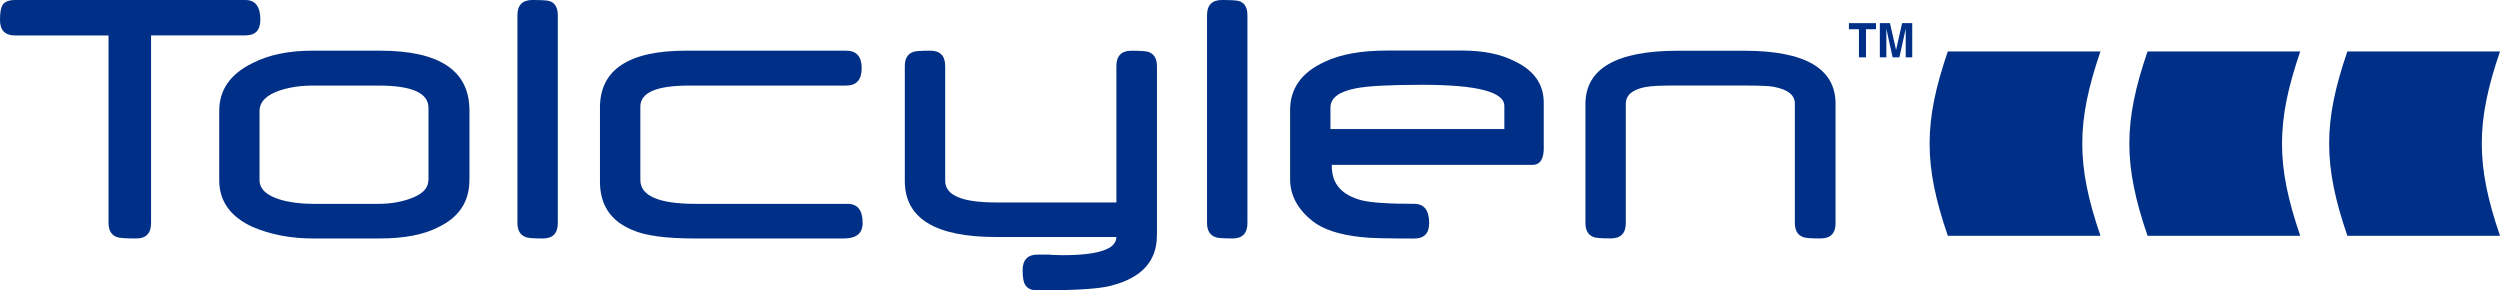
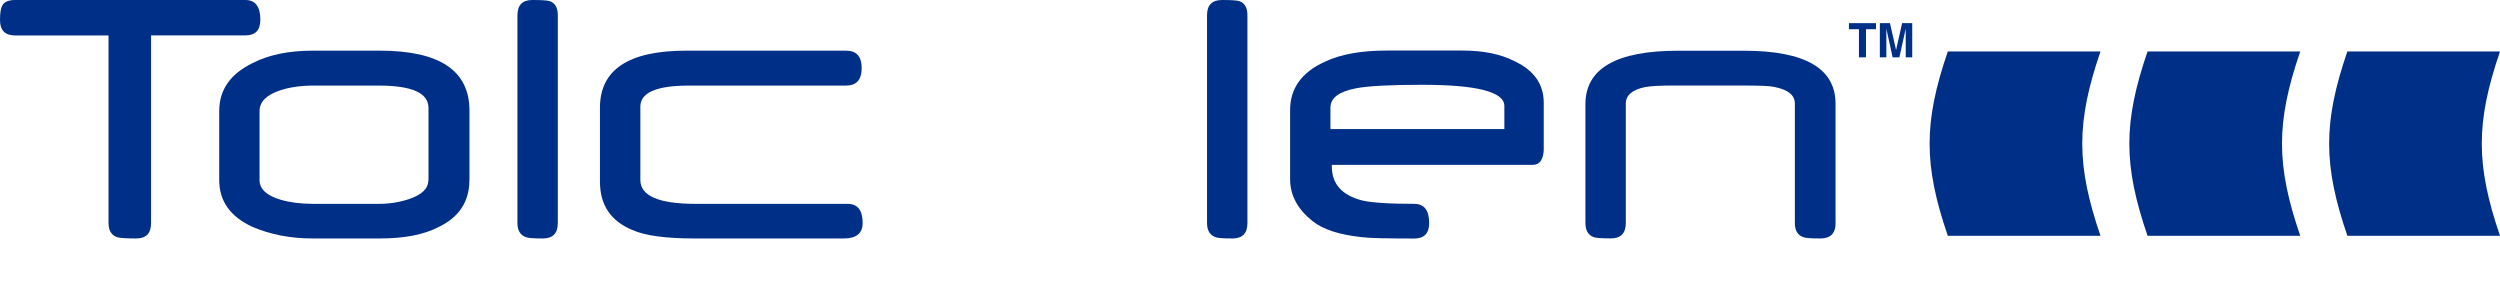
<svg xmlns="http://www.w3.org/2000/svg" width="198" height="23" viewBox="0 0 198 23" fill="none">
  <g clip-path="url(#clip0_954_1090)">
    <path d="M20.616 1.579C20.616 2.396 20.223 2.804 19.435 2.804H11.964V17.662C11.964 18.478 11.575 18.886 10.791 18.886C10.008 18.886 9.506 18.852 9.314 18.795C8.836 18.651 8.596 18.271 8.596 17.662V2.808H1.196C0.399 2.808 0 2.4 0 1.584C0 1.023 0.061 0.643 0.183 0.432C0.342 0.144 0.68 0 1.196 0H19.439C20.227 0 20.621 0.528 20.621 1.579H20.616Z" fill="#002F87" />
    <path d="M37.176 14.267C37.176 15.962 36.36 17.205 34.724 17.988C33.56 18.588 32.017 18.886 30.09 18.886H24.772C23.013 18.886 21.423 18.578 19.997 17.969C18.239 17.162 17.362 15.928 17.362 14.263V8.79C17.362 7.124 18.234 5.866 19.983 5.007C21.264 4.344 22.858 4.013 24.758 4.013H30.09C34.817 4.013 37.181 5.593 37.181 8.756V14.263L37.176 14.267ZM33.936 14.267V8.545C33.936 7.364 32.623 6.778 29.996 6.778H24.8C23.829 6.778 22.962 6.903 22.192 7.153C21.1 7.513 20.556 8.065 20.556 8.795V14.267C20.556 14.968 21.109 15.487 22.221 15.818C22.957 16.034 23.82 16.145 24.809 16.145H30.006C30.845 16.145 31.638 16.02 32.383 15.77C33.415 15.429 33.926 14.93 33.926 14.267H33.936Z" fill="#002F87" />
    <path d="M44.178 17.662C44.178 18.478 43.784 18.886 42.996 18.886C42.209 18.886 41.763 18.847 41.632 18.775C41.196 18.612 40.98 18.238 40.98 17.657V1.21C40.98 0.403 41.374 0 42.162 0C42.898 0 43.358 0.029 43.54 0.091C43.962 0.235 44.178 0.61 44.178 1.21V17.662Z" fill="#002F87" />
    <path d="M68.321 17.662C68.321 18.478 67.824 18.886 66.835 18.886H55.002C52.728 18.886 51.096 18.665 50.092 18.218C48.376 17.517 47.517 16.241 47.517 14.387V8.526C47.517 5.516 49.792 4.013 54.336 4.013H67.004C67.834 4.013 68.246 4.474 68.246 5.396C68.246 6.317 67.834 6.778 67.004 6.778H54.566C52.001 6.778 50.716 7.33 50.716 8.439V14.253C50.716 15.516 52.174 16.145 55.096 16.145H67.126C67.923 16.145 68.321 16.648 68.321 17.666V17.662Z" fill="#002F87" />
-     <path d="M91.625 18.655C91.625 20.672 90.434 21.992 88.052 22.611C87.175 22.87 85.219 23 82.189 23C81.692 23 81.359 22.851 81.19 22.549C81.059 22.352 80.993 21.968 80.993 21.396C80.993 20.576 81.392 20.163 82.189 20.163H83.005C83.109 20.163 83.16 20.167 83.174 20.177C83.395 20.187 83.587 20.196 83.742 20.201C83.896 20.206 84.032 20.211 84.145 20.211C86.992 20.211 88.417 19.731 88.417 18.77H78.874C74.067 18.77 71.661 17.292 71.661 14.335V5.242C71.661 4.652 71.872 4.282 72.299 4.124C72.43 4.052 72.889 4.013 73.677 4.013C74.465 4.013 74.859 4.421 74.859 5.237V14.33C74.859 15.468 76.196 16.034 78.874 16.034H88.417V5.242C88.417 4.426 88.816 4.018 89.613 4.018C90.411 4.018 90.861 4.056 90.992 4.128C91.414 4.282 91.63 4.656 91.63 5.247V18.66L91.625 18.655Z" fill="#002F87" />
    <path d="M98.796 17.662C98.796 18.478 98.402 18.886 97.614 18.886C96.826 18.886 96.381 18.847 96.249 18.775C95.813 18.612 95.597 18.238 95.597 17.657V1.21C95.597 0.403 95.992 0 96.779 0C97.516 0 97.975 0.029 98.158 0.091C98.58 0.235 98.796 0.61 98.796 1.21V17.662Z" fill="#002F87" />
    <path d="M122.269 11.709C122.269 12.607 121.968 13.058 121.373 13.058H105.479V13.168C105.479 14.575 106.286 15.477 107.904 15.881C108.255 15.962 108.771 16.03 109.442 16.073C110.113 16.121 110.971 16.145 112.007 16.145C112.795 16.145 113.189 16.649 113.189 17.667C113.189 18.483 112.795 18.891 112.007 18.891C110.938 18.891 110.061 18.881 109.381 18.867C108.701 18.852 108.18 18.824 107.829 18.78C106.07 18.593 104.78 18.171 103.95 17.508C102.768 16.567 102.177 15.463 102.177 14.191V8.718C102.177 7.004 103.087 5.732 104.902 4.902C106.145 4.302 107.791 4.004 109.841 4.004H115.811C117.485 4.004 118.878 4.287 119.975 4.858C121.499 5.583 122.264 6.673 122.264 8.132V11.714L122.269 11.709ZM119.145 10.221V8.392C119.145 7.273 116.978 6.716 112.645 6.716C110.089 6.716 108.335 6.808 107.388 6.995C106.046 7.254 105.371 7.758 105.371 8.517V10.221H119.14H119.145Z" fill="#002F87" />
    <path d="M145.38 17.662C145.38 18.478 144.981 18.886 144.184 18.886C143.387 18.886 142.937 18.847 142.805 18.775C142.369 18.622 142.153 18.247 142.153 17.657V8.204C142.153 7.532 141.609 7.095 140.517 6.884C140.324 6.841 140.029 6.812 139.63 6.798C139.232 6.783 138.73 6.774 138.125 6.774H132.61C132.056 6.774 131.587 6.783 131.207 6.802C130.828 6.822 130.527 6.855 130.307 6.894C129.275 7.1 128.764 7.542 128.764 8.214V17.657C128.764 18.473 128.37 18.881 127.582 18.881C126.794 18.881 126.335 18.843 126.203 18.77C125.781 18.617 125.566 18.242 125.566 17.652V8.252C125.566 5.429 128.009 4.018 132.896 4.018H138.12C142.96 4.018 145.375 5.42 145.375 8.219V17.662H145.38Z" fill="#002F87" />
    <path d="M166.358 4.076C164.435 9.683 164.435 13.067 166.358 18.674H154.267C152.344 13.067 152.344 9.683 154.267 4.076H166.358Z" fill="#002F87" />
    <path d="M182.177 4.076C180.254 9.683 180.254 13.067 182.177 18.674H170.086C168.163 13.067 168.163 9.683 170.086 4.076H182.177Z" fill="#002F87" />
    <path d="M198 4.076C196.077 9.683 196.077 13.067 198 18.674H185.91C183.987 13.067 183.987 9.683 185.91 4.076H198Z" fill="#002F87" />
    <path d="M148.579 1.834V2.314H147.786V4.542H147.228V2.314H146.435V1.834H148.579Z" fill="#002F87" />
    <path d="M150.656 1.834H151.449V4.542H150.933V2.713C150.933 2.66 150.933 2.588 150.933 2.492C150.933 2.396 150.933 2.324 150.933 2.271L150.431 4.542H149.896L149.399 2.271C149.399 2.324 149.399 2.396 149.399 2.492C149.399 2.588 149.399 2.66 149.399 2.713V4.542H148.883V1.834H149.685L150.168 3.961L150.647 1.834H150.656Z" fill="#002F87" />
  </g>
  <defs>
    <clipPath id="clip0_954_1090">
      <rect width="198" height="23" fill="white" />
    </clipPath>
  </defs>
</svg>